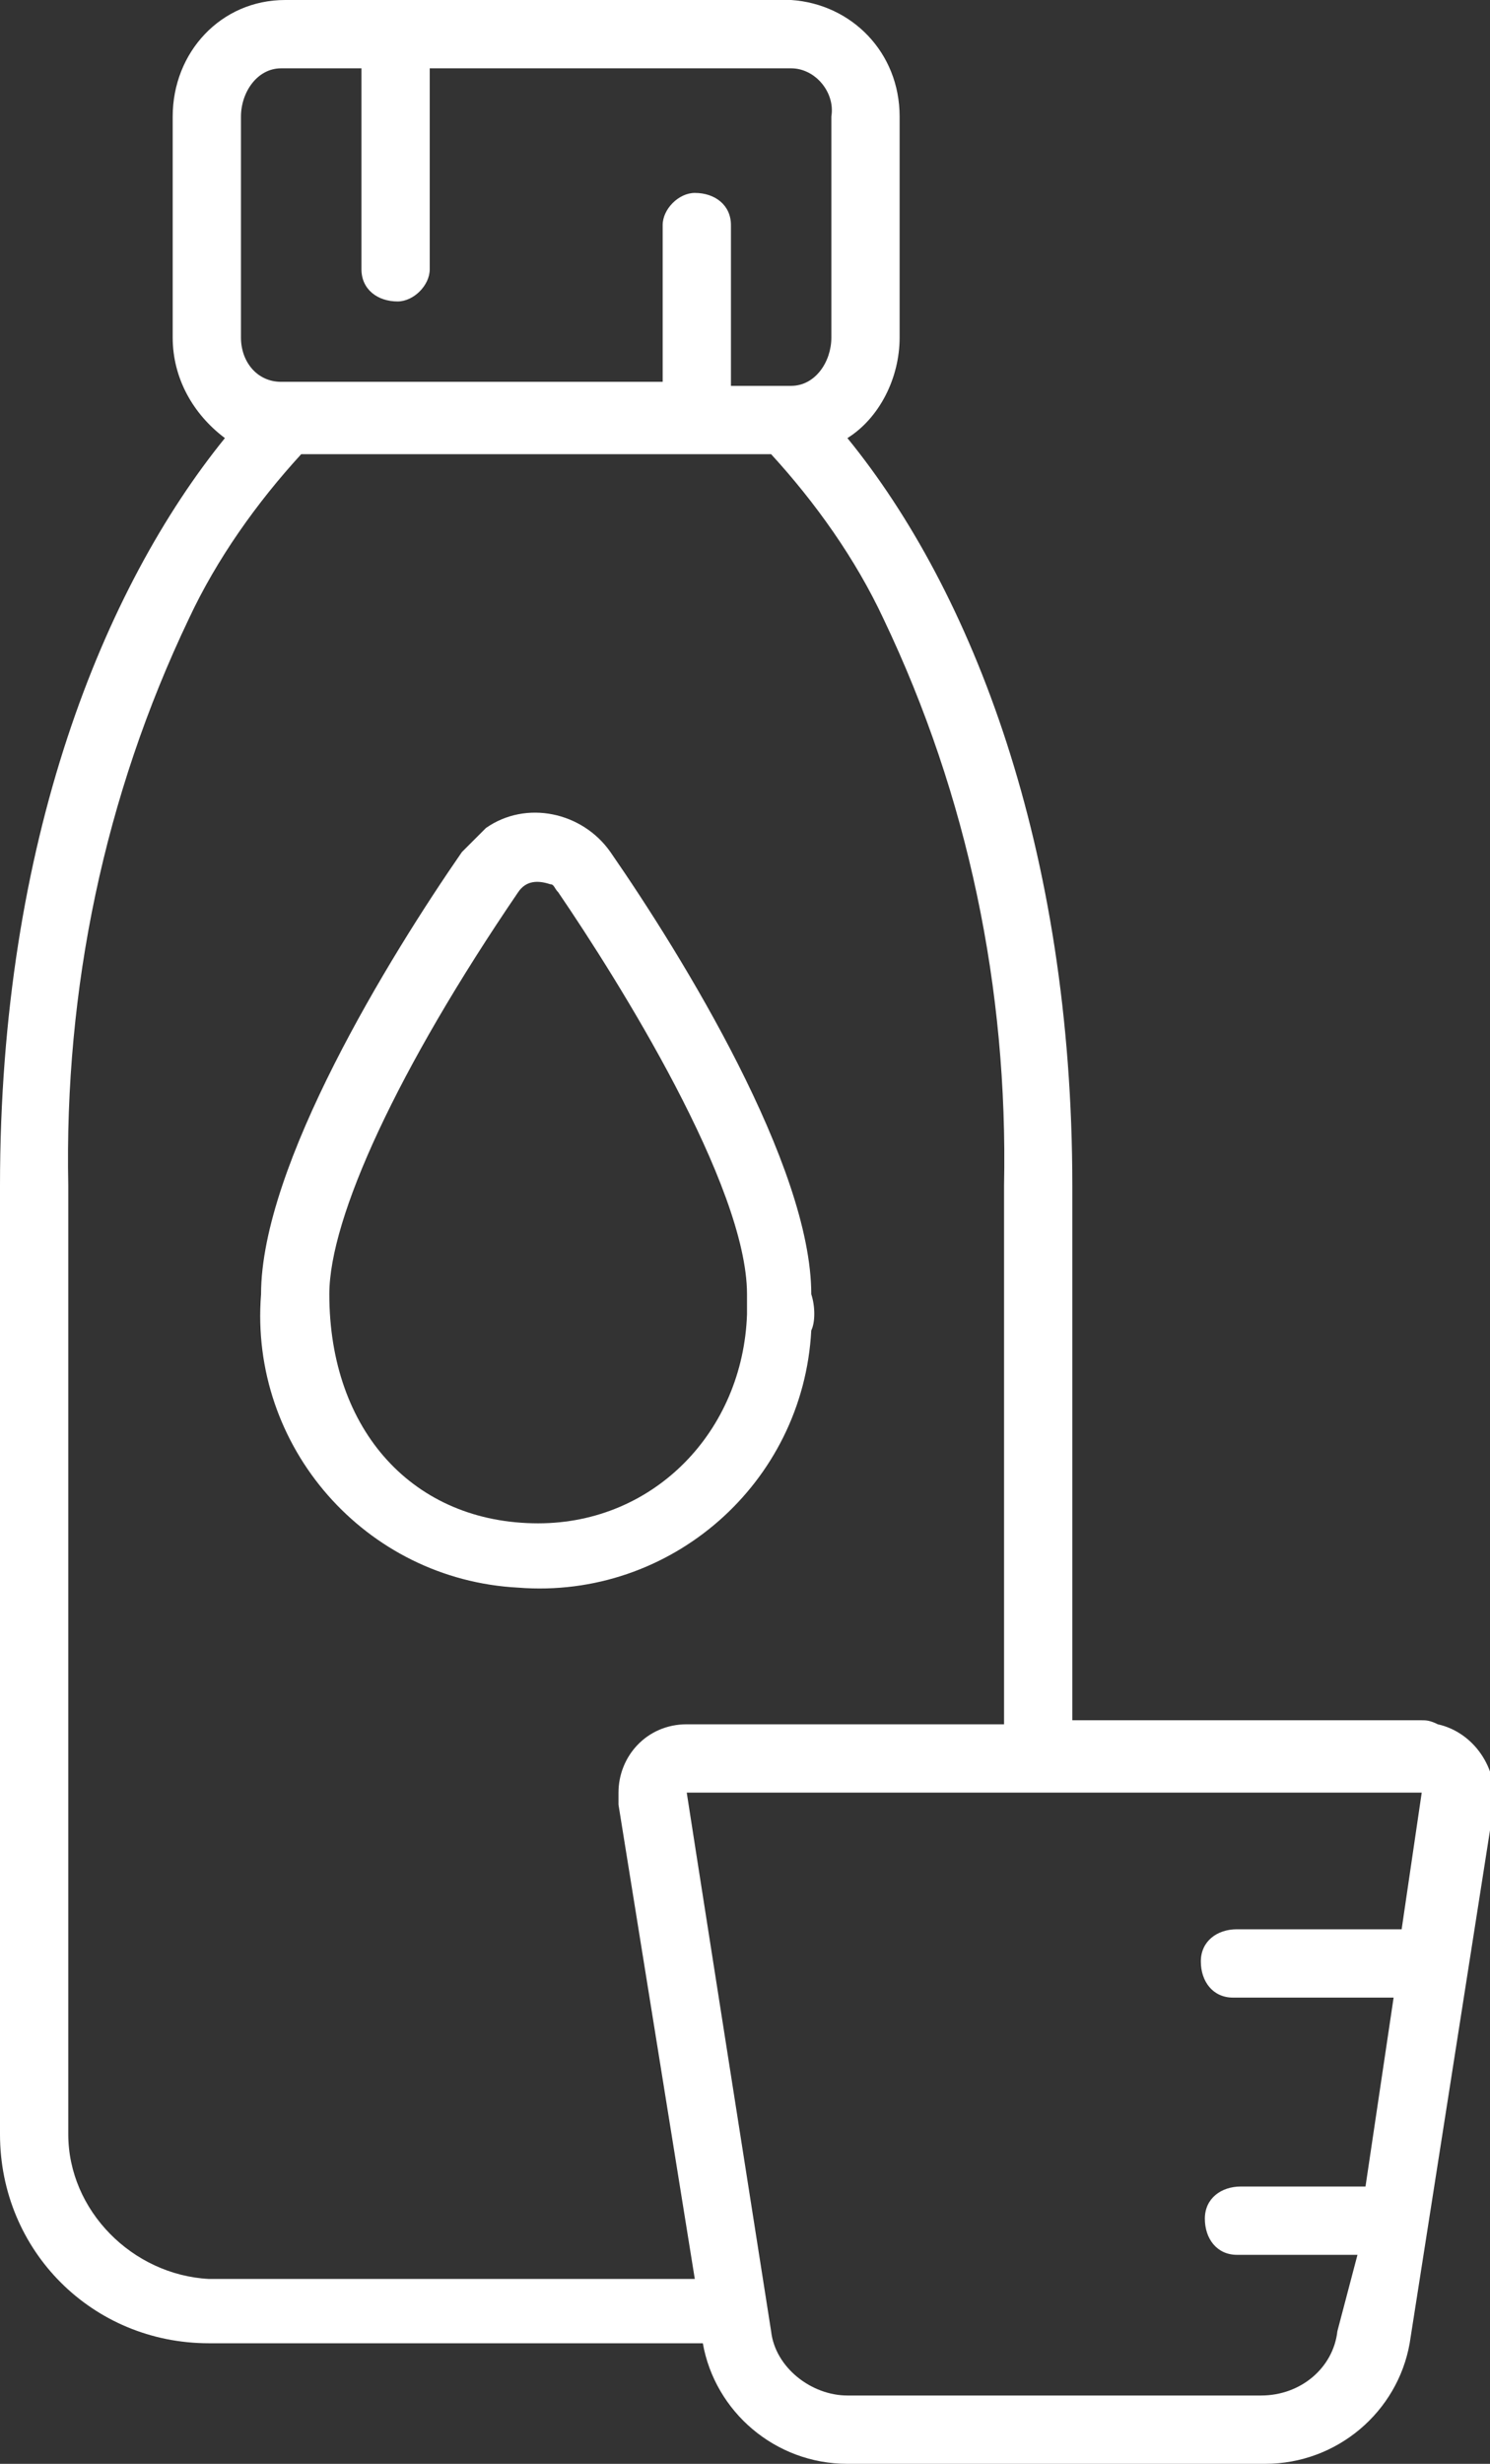
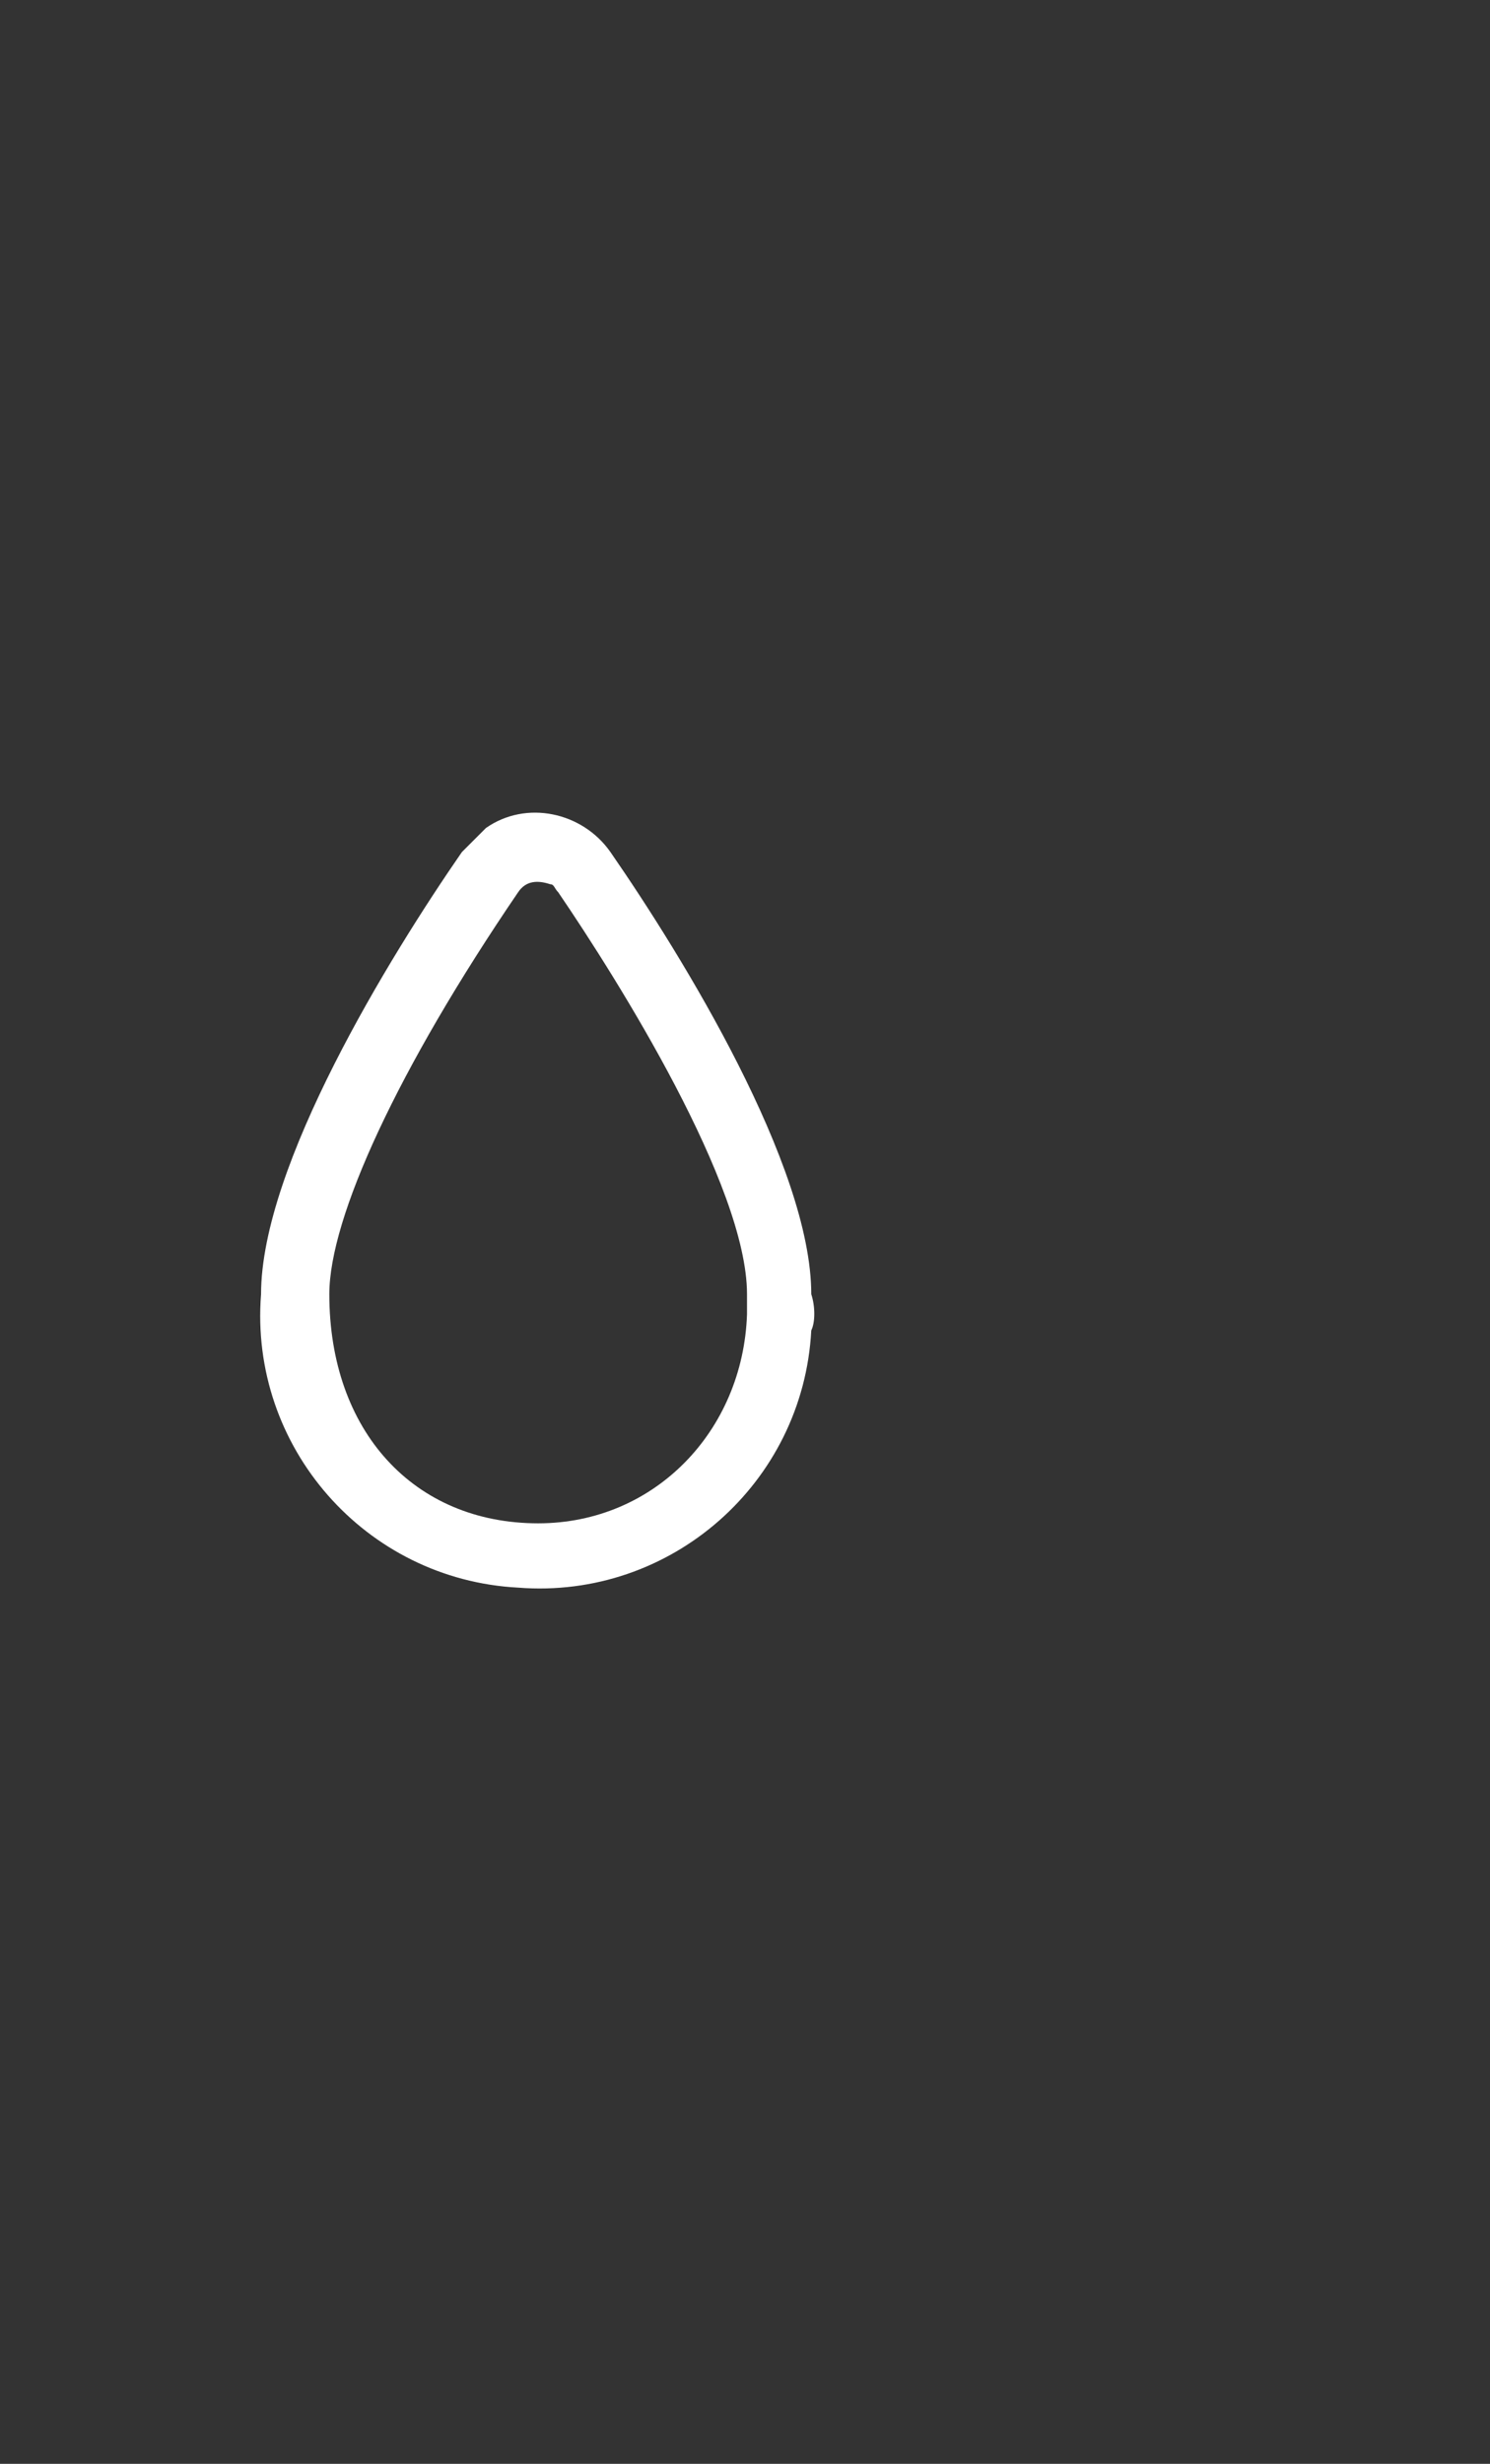
<svg xmlns="http://www.w3.org/2000/svg" version="1.1" id="Layer_1" x="0px" y="0px" viewBox="0 0 37.1 61.3" style="enable-background:new 0 0 37.1 61.3;" xml:space="preserve">
  <rect x="0" y="0" width="37.1" height="61.3" fill="#333333" stroke="none" />
  <style type="text/css">
	.st0{fill:#FFFFFF;}
</style>
  <path id="Path_40653" class="st0" d="M20.2,32.2c0-3.2-3.2-8.4-5-11c-0.7-1-2.1-1.3-3.1-0.6c-0.2,0.2-0.4,0.4-0.6,0.6  c-1.8,2.6-5,7.8-5,11c-0.3,3.8,2.6,7.1,6.4,7.3c3.8,0.3,7.1-2.6,7.3-6.4C20.3,32.9,20.3,32.5,20.2,32.2 M13.4,37.9  c-3.1,0-5.2-2.3-5.2-5.7c0-1.9,1.7-5.6,4.7-10c0.2-0.3,0.5-0.3,0.8-0.2c0.1,0,0.1,0.1,0.2,0.2c1.5,2.2,4.7,7.3,4.7,10  c0,0.3,0,0.4,0,0.5C18.5,35.6,16.3,37.9,13.4,37.9C13.4,37.9,13.4,37.9,13.4,37.9" />
-   <path id="Path_40654" class="st0" d="M35.4,42.8h-8.7V29.5c0-8.4-2.5-14.8-5.6-18.6c0.8-0.5,1.3-1.5,1.3-2.5V2.9  c0-1.6-1.2-2.8-2.7-2.9H7.1C5.5,0,4.3,1.3,4.3,2.9v5.5c0,1,0.5,1.9,1.3,2.5C2.6,14.6,0,20.9,0,29.5v23.6c0,2.9,2.3,5.2,5.2,5.2  c0,0,0,0,0,0h12.3c0.3,1.7,1.8,3,3.6,3h10.4c1.8,0,3.3-1.3,3.6-3l2.1-13.4c0.1-0.9-0.5-1.8-1.4-2C35.6,42.8,35.5,42.8,35.4,42.8   M6,2.9c0-0.6,0.4-1.2,1-1.2H9v5c0,0.5,0.4,0.8,0.9,0.8c0.4,0,0.8-0.4,0.8-0.8v-5h9c0.6,0,1.1,0.6,1,1.2v5.5c0,0.6-0.4,1.2-1,1.2  h-1.5V5.6c0-0.5-0.4-0.8-0.9-0.8c-0.4,0-0.8,0.4-0.8,0.8v3.9H7C6.4,9.5,6,9,6,8.4L6,2.9z M1.7,53.1V29.5c-0.1-4.9,0.9-9.7,3-14.1  c0.7-1.5,1.7-2.9,2.8-4.1h11.7c1.1,1.2,2.1,2.6,2.8,4.1c2.1,4.4,3.1,9.2,3,14.1v13.4h-7.9c-1,0-1.7,0.8-1.7,1.7c0,0.1,0,0.2,0,0.3  l1.9,11.8H5.2C3.3,56.6,1.7,55,1.7,53.1 M31.4,59.6H21.1c-0.9,0-1.8-0.7-1.9-1.6c-2.2-14-2.1-13.4-2.1-13.4s-0.8,0,18.3,0  c0,0,0,0,0,0c0,0,0,0,0,0L34.9,48h-4.1c-0.5,0-0.9,0.3-0.9,0.8c0,0.5,0.3,0.9,0.8,0.9c0,0,0,0,0.1,0h3.9l-0.7,4.7h-3.1  c-0.5,0-0.9,0.3-0.9,0.8c0,0.5,0.3,0.9,0.8,0.9c0,0,0,0,0.1,0h2.9L33.3,58C33.2,58.9,32.4,59.6,31.4,59.6" />
</svg>